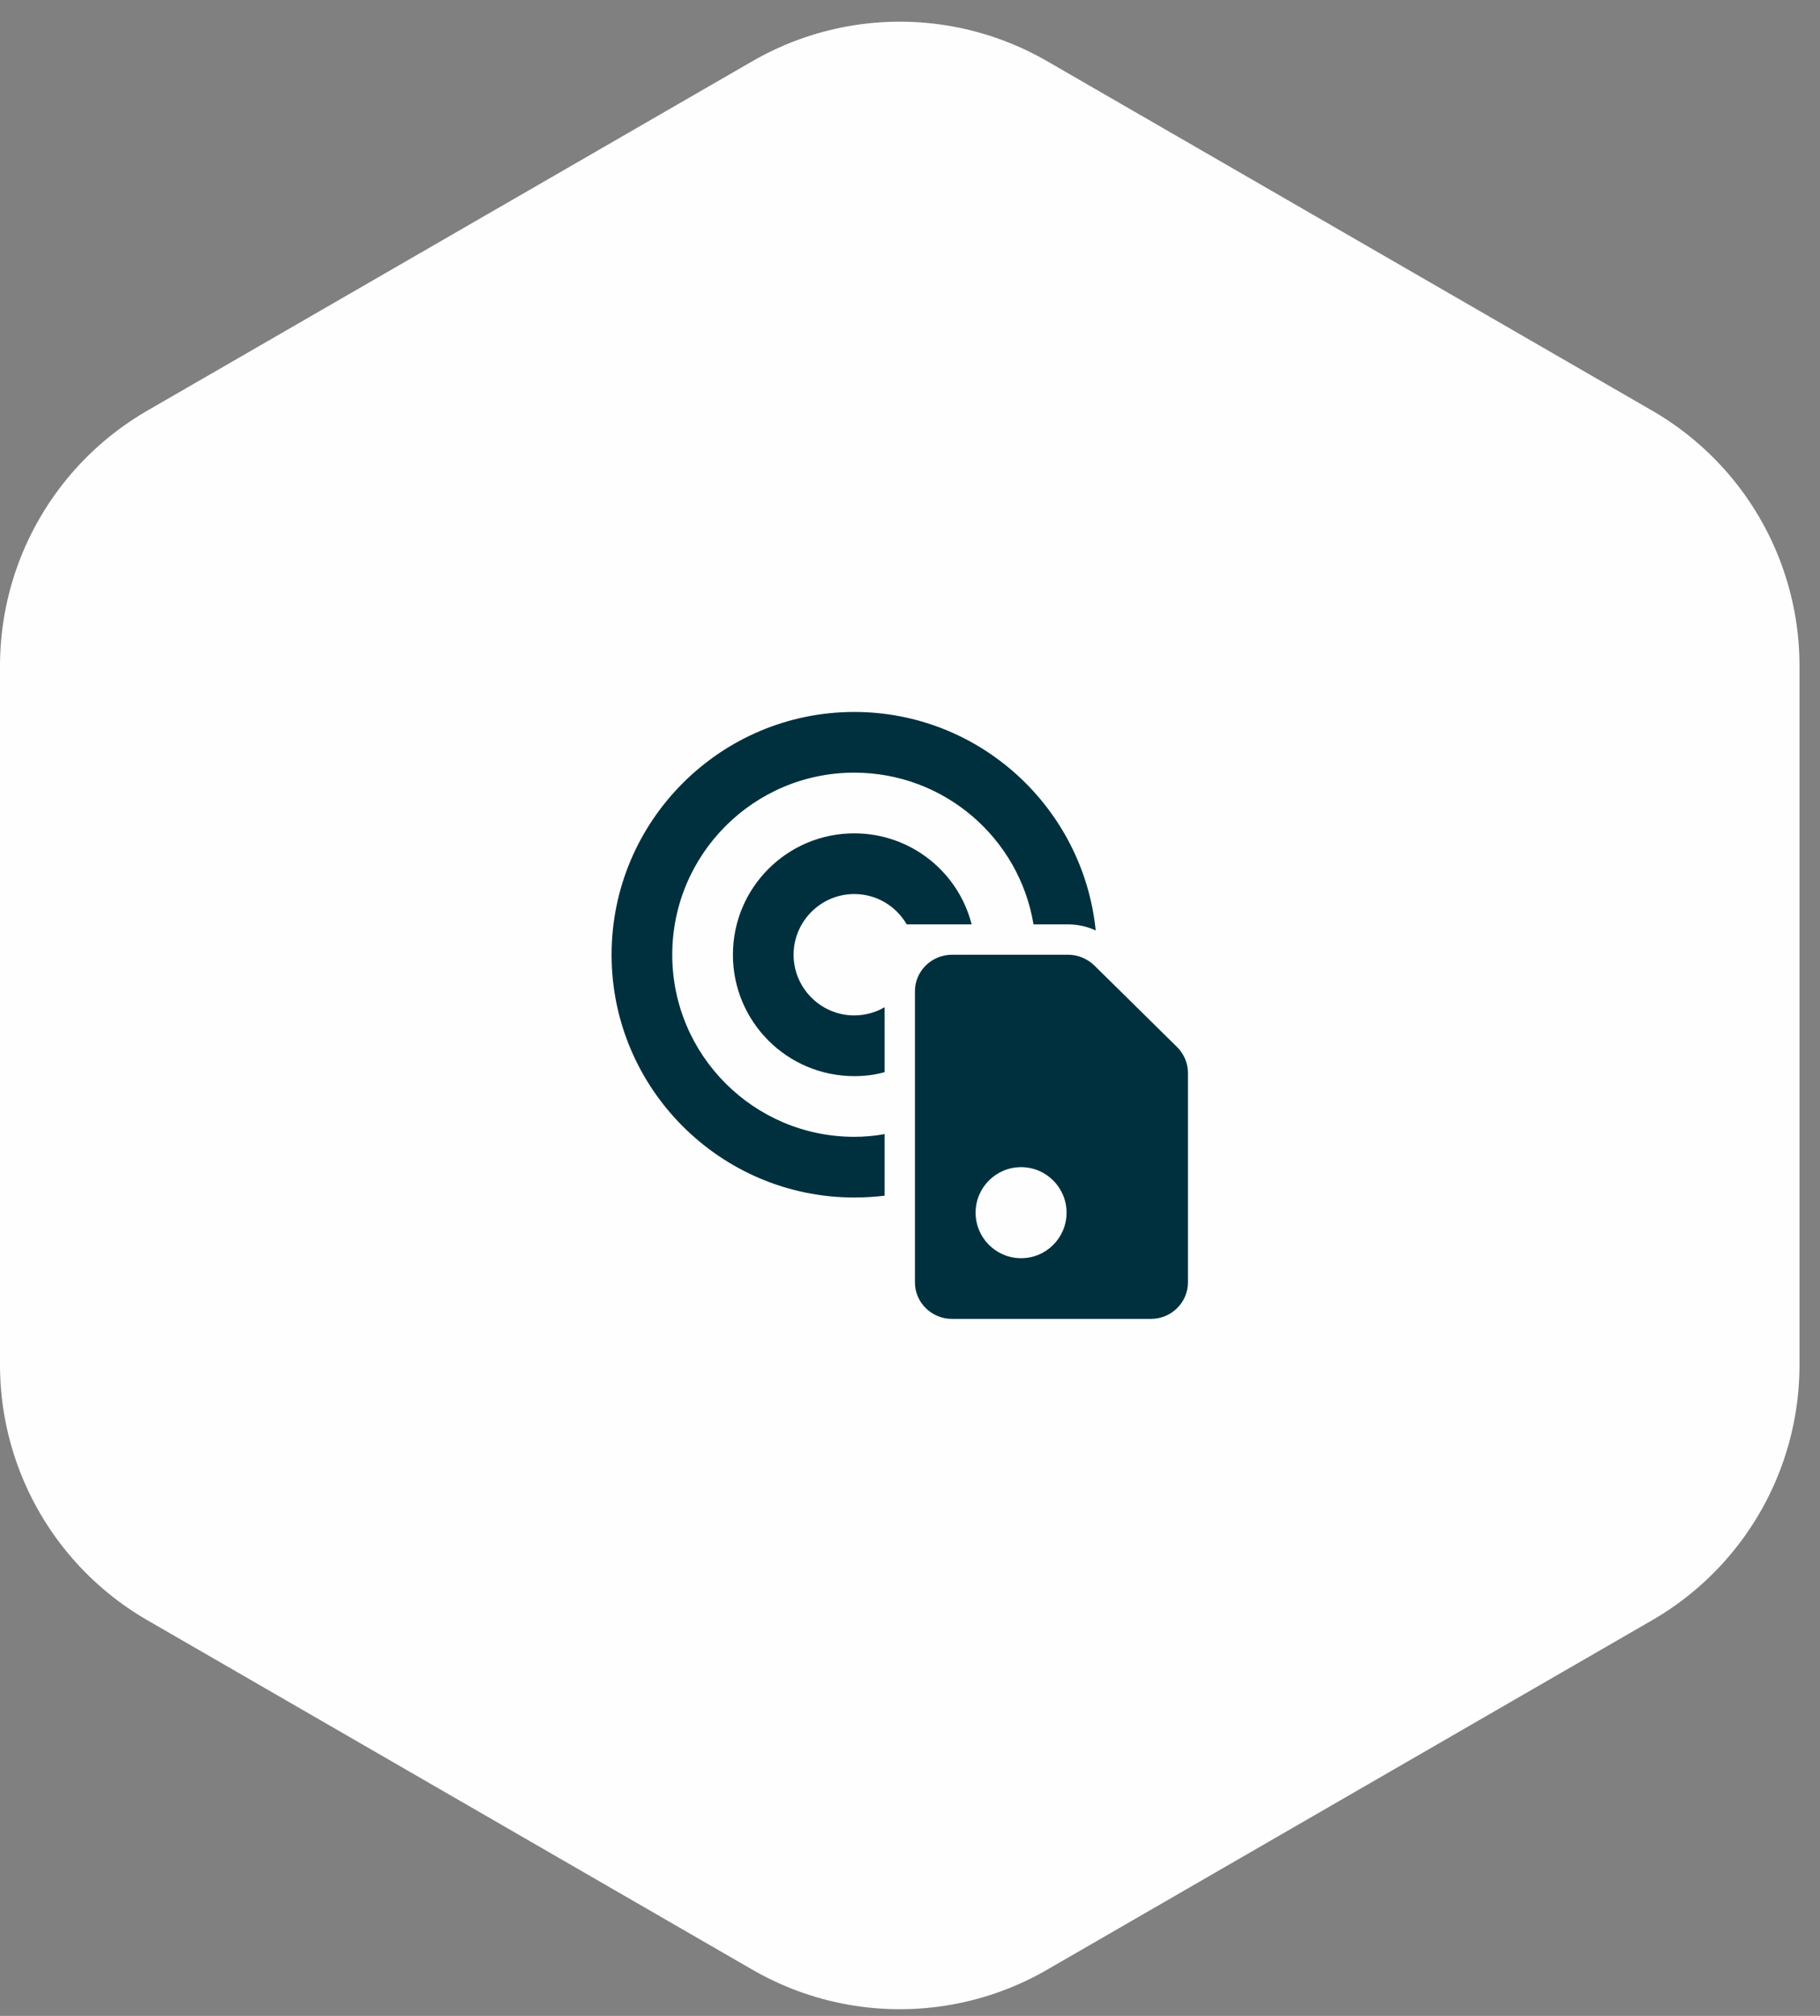
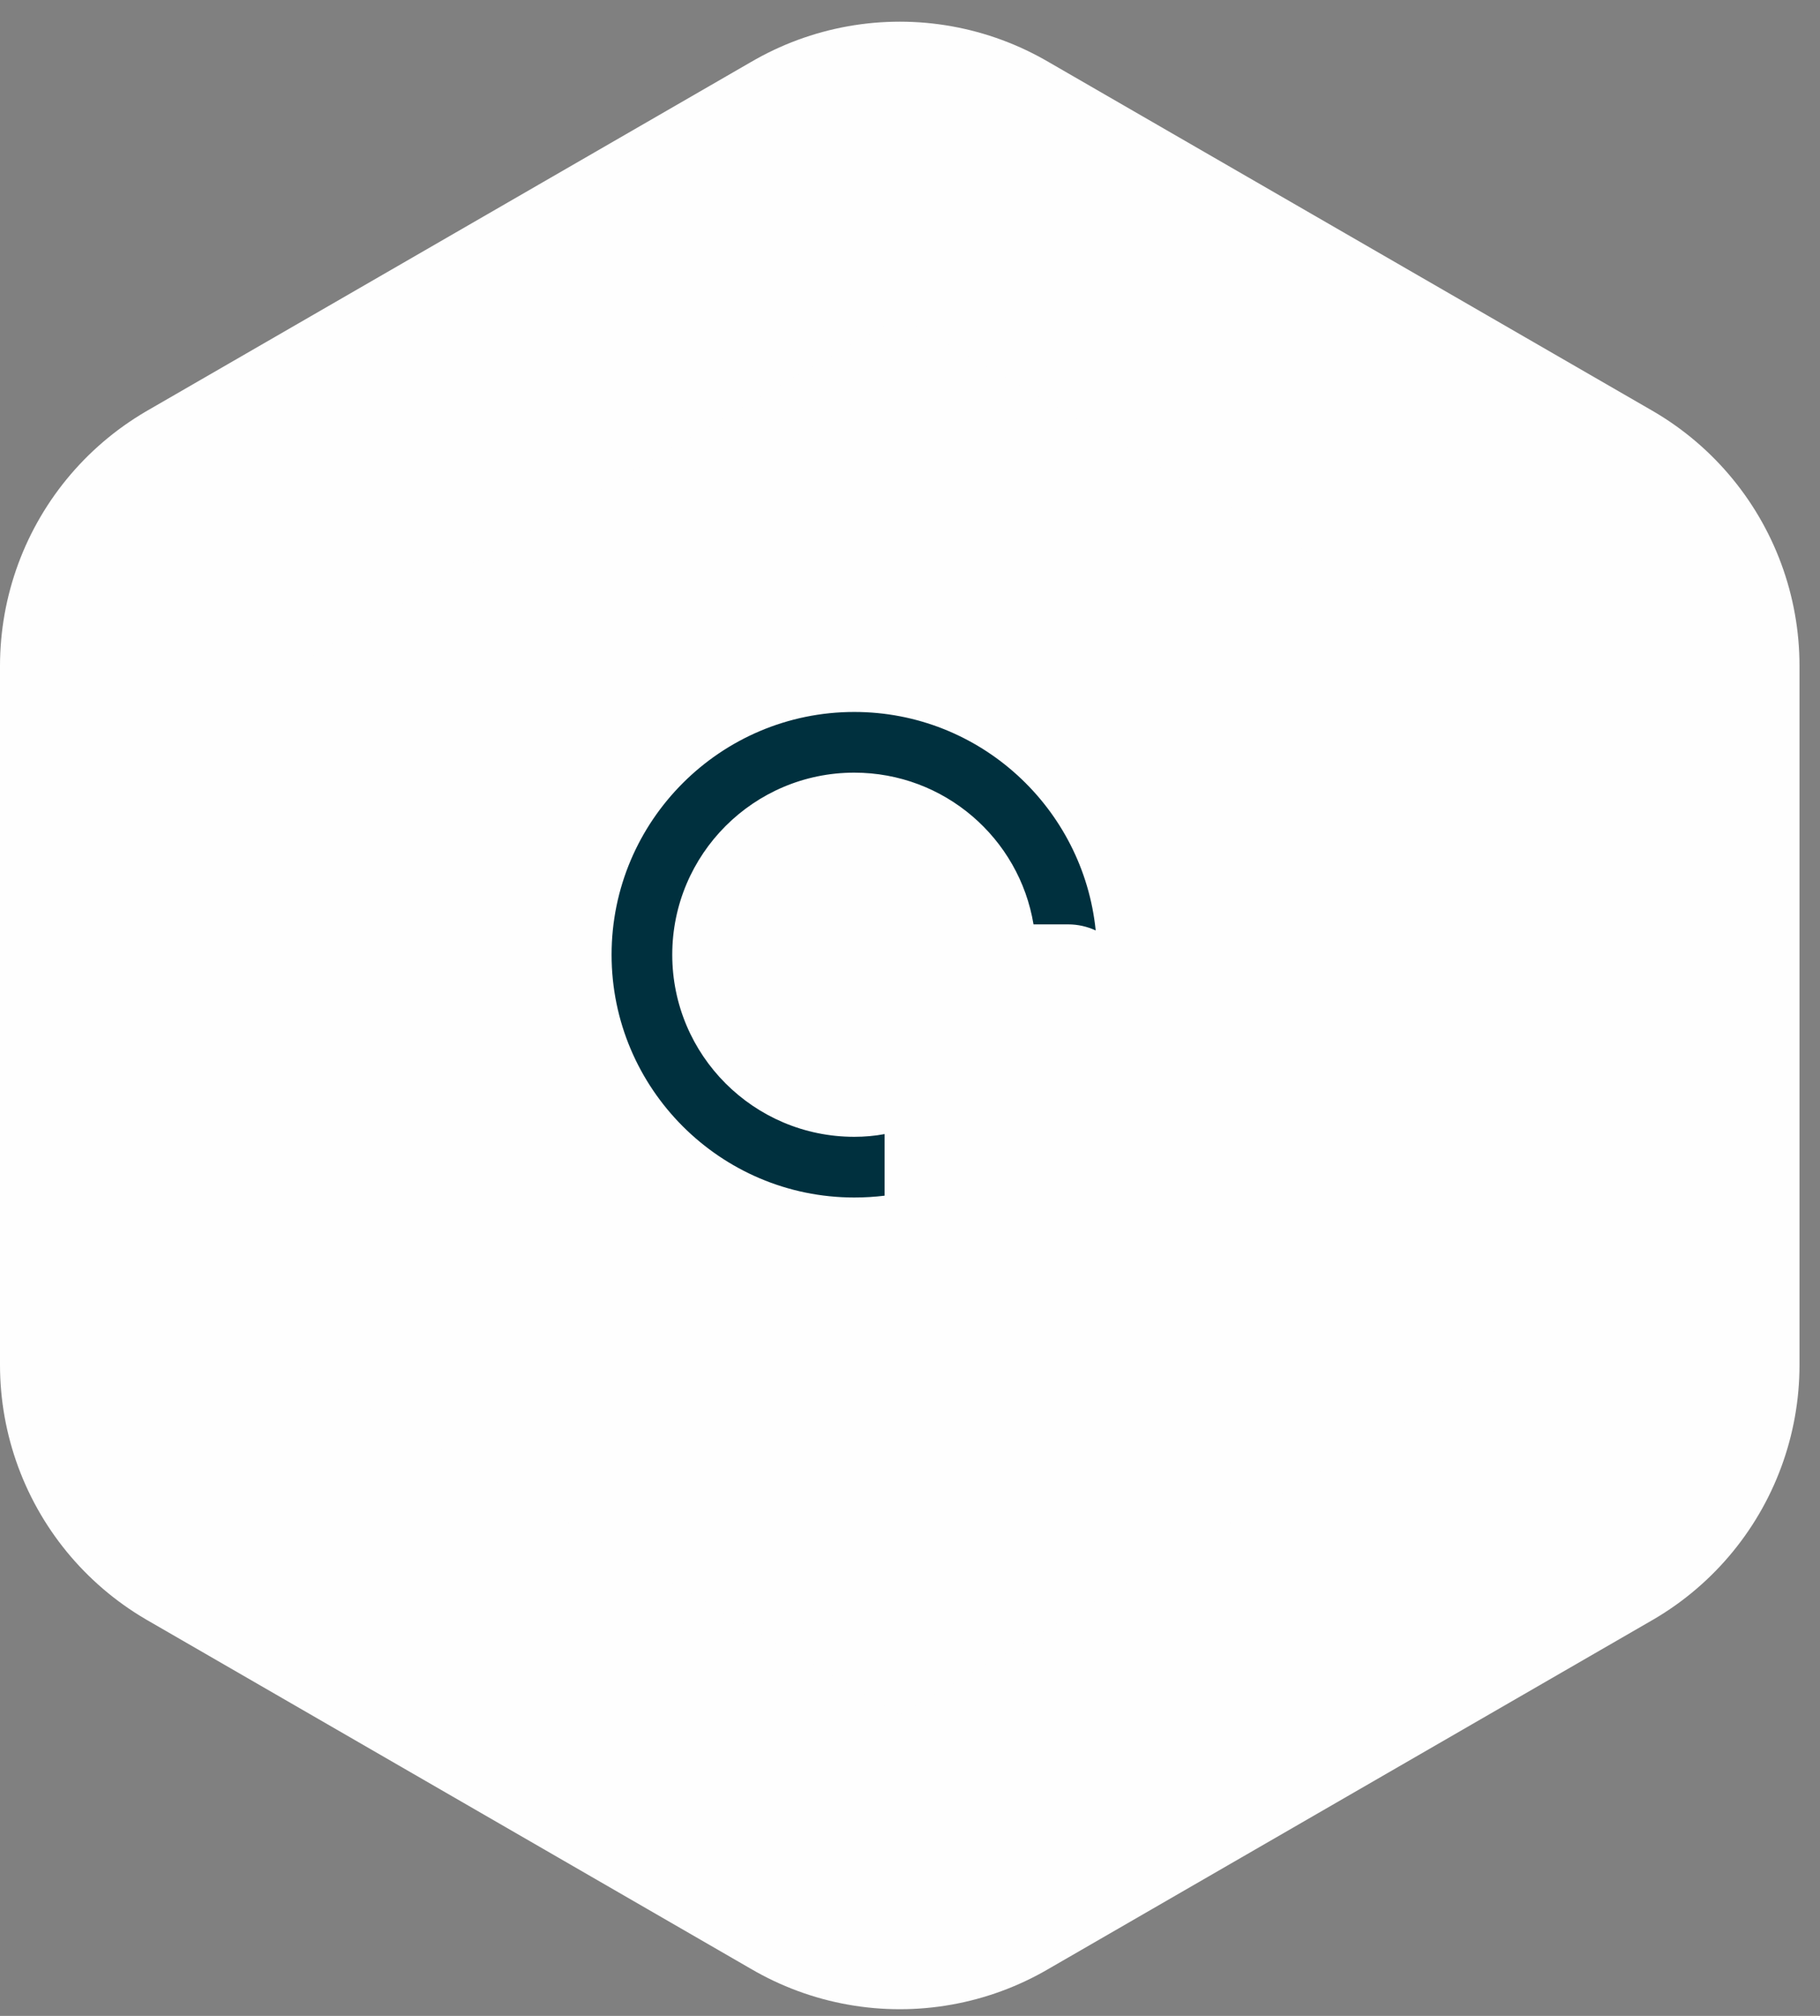
<svg xmlns="http://www.w3.org/2000/svg" width="84" height="93" viewBox="0 0 84 93">
  <rect x="0" y="0" width="84" height="93" fill="#808080" stroke="none" />
  <g fill="none" fill-rule="evenodd">
    <g>
      <path fill="#FEFEFE" d="M28.528 0.909L0.6 17.031 0.6 49.277 28.528 65.401 56.454 49.277 56.454 17.031z" transform="translate(13 13) translate(0 .691)" />
      <path stroke="#FEFEFE" stroke-linejoin="round" stroke-width="27.2" d="M28.528 0.909L0.6 17.031 0.6 49.277 28.528 65.401 56.454 49.277 56.454 17.031z" transform="translate(13 13) translate(0 .691)" />
      <path fill="#FEFEFE" d="M28.528 0.909L0.6 17.031 0.6 49.277 28.528 65.401 56.454 49.277 56.454 17.031z" transform="translate(13 13) translate(0 .691)" />
-       <path stroke="#FEFEFE" stroke-linejoin="round" stroke-width="17.6" d="M28.528 0.909L0.6 17.031 0.6 49.277 28.528 65.401 56.454 49.277 56.454 17.031z" transform="translate(13 13) translate(0 .691)" />
      <g>
        <path fill="#FEFEFE" d="M28.528 0.909L0.6 17.031 0.6 49.277 28.528 65.401 56.454 49.277 56.454 17.031z" transform="translate(13 13) translate(0 .691)" />
-         <path stroke="#FEFEFE" stroke-linejoin="round" stroke-width="8.8" d="M28.528 0.909L0.6 17.031 0.6 49.277 28.528 65.401 56.454 49.277 56.454 17.031z" transform="translate(13 13) translate(0 .691)" />
      </g>
    </g>
    <path fill="#FEFEFE" d="M28.528 1.6L0.6 17.722 0.6 49.968 28.528 66.092 56.454 49.968 56.454 17.722z" transform="translate(13 13)" />
    <g fill="#00303E">
      <path d="M3.027 11.354c0-4.634 3.766-8.4 8.4-8.4 4.158 0 7.616 3.024 8.274 7h1.596c.448 0 .882.098 1.274.28C21.997 4.578 17.223.154 11.427.154c-6.174 0-11.2 5.026-11.2 11.2 0 6.174 5.026 11.2 11.2 11.2.476 0 .938-.028 1.4-.084v-2.842c-.448.084-.924.126-1.4.126-4.634 0-8.4-3.766-8.4-8.4" transform="translate(13 13) translate(15 19.691)" />
-       <path d="M11.427 5.754c-3.094 0-5.6 2.506-5.6 5.6s2.506 5.6 5.6 5.6c.49 0 .952-.056 1.4-.182v-2.996c-.406.238-.896.378-1.4.378-1.54 0-2.8-1.26-2.8-2.8 0-1.54 1.26-2.8 2.8-2.8 1.036 0 1.932.56 2.422 1.4h2.996c-.616-2.422-2.814-4.2-5.418-4.2" transform="translate(13 13) translate(15 19.691)" />
-       <path d="M26.324 15.61l-3.822-3.766c-.322-.308-.756-.49-1.204-.49h-5.362c-.938 0-1.708.756-1.708 1.68v13.44c0 .924.77 1.68 1.708 1.68h9.184c.938 0 1.708-.756 1.708-1.68V16.8c0-.448-.182-.868-.504-1.19m-7.196 9.744c-1.16 0-2.1-.94-2.1-2.1 0-1.16.94-2.1 2.1-2.1 1.158 0 2.098.94 2.098 2.1 0 1.16-.94 2.1-2.098 2.1" transform="translate(13 13) translate(15 19.691)" />
    </g>
  </g>
</svg>